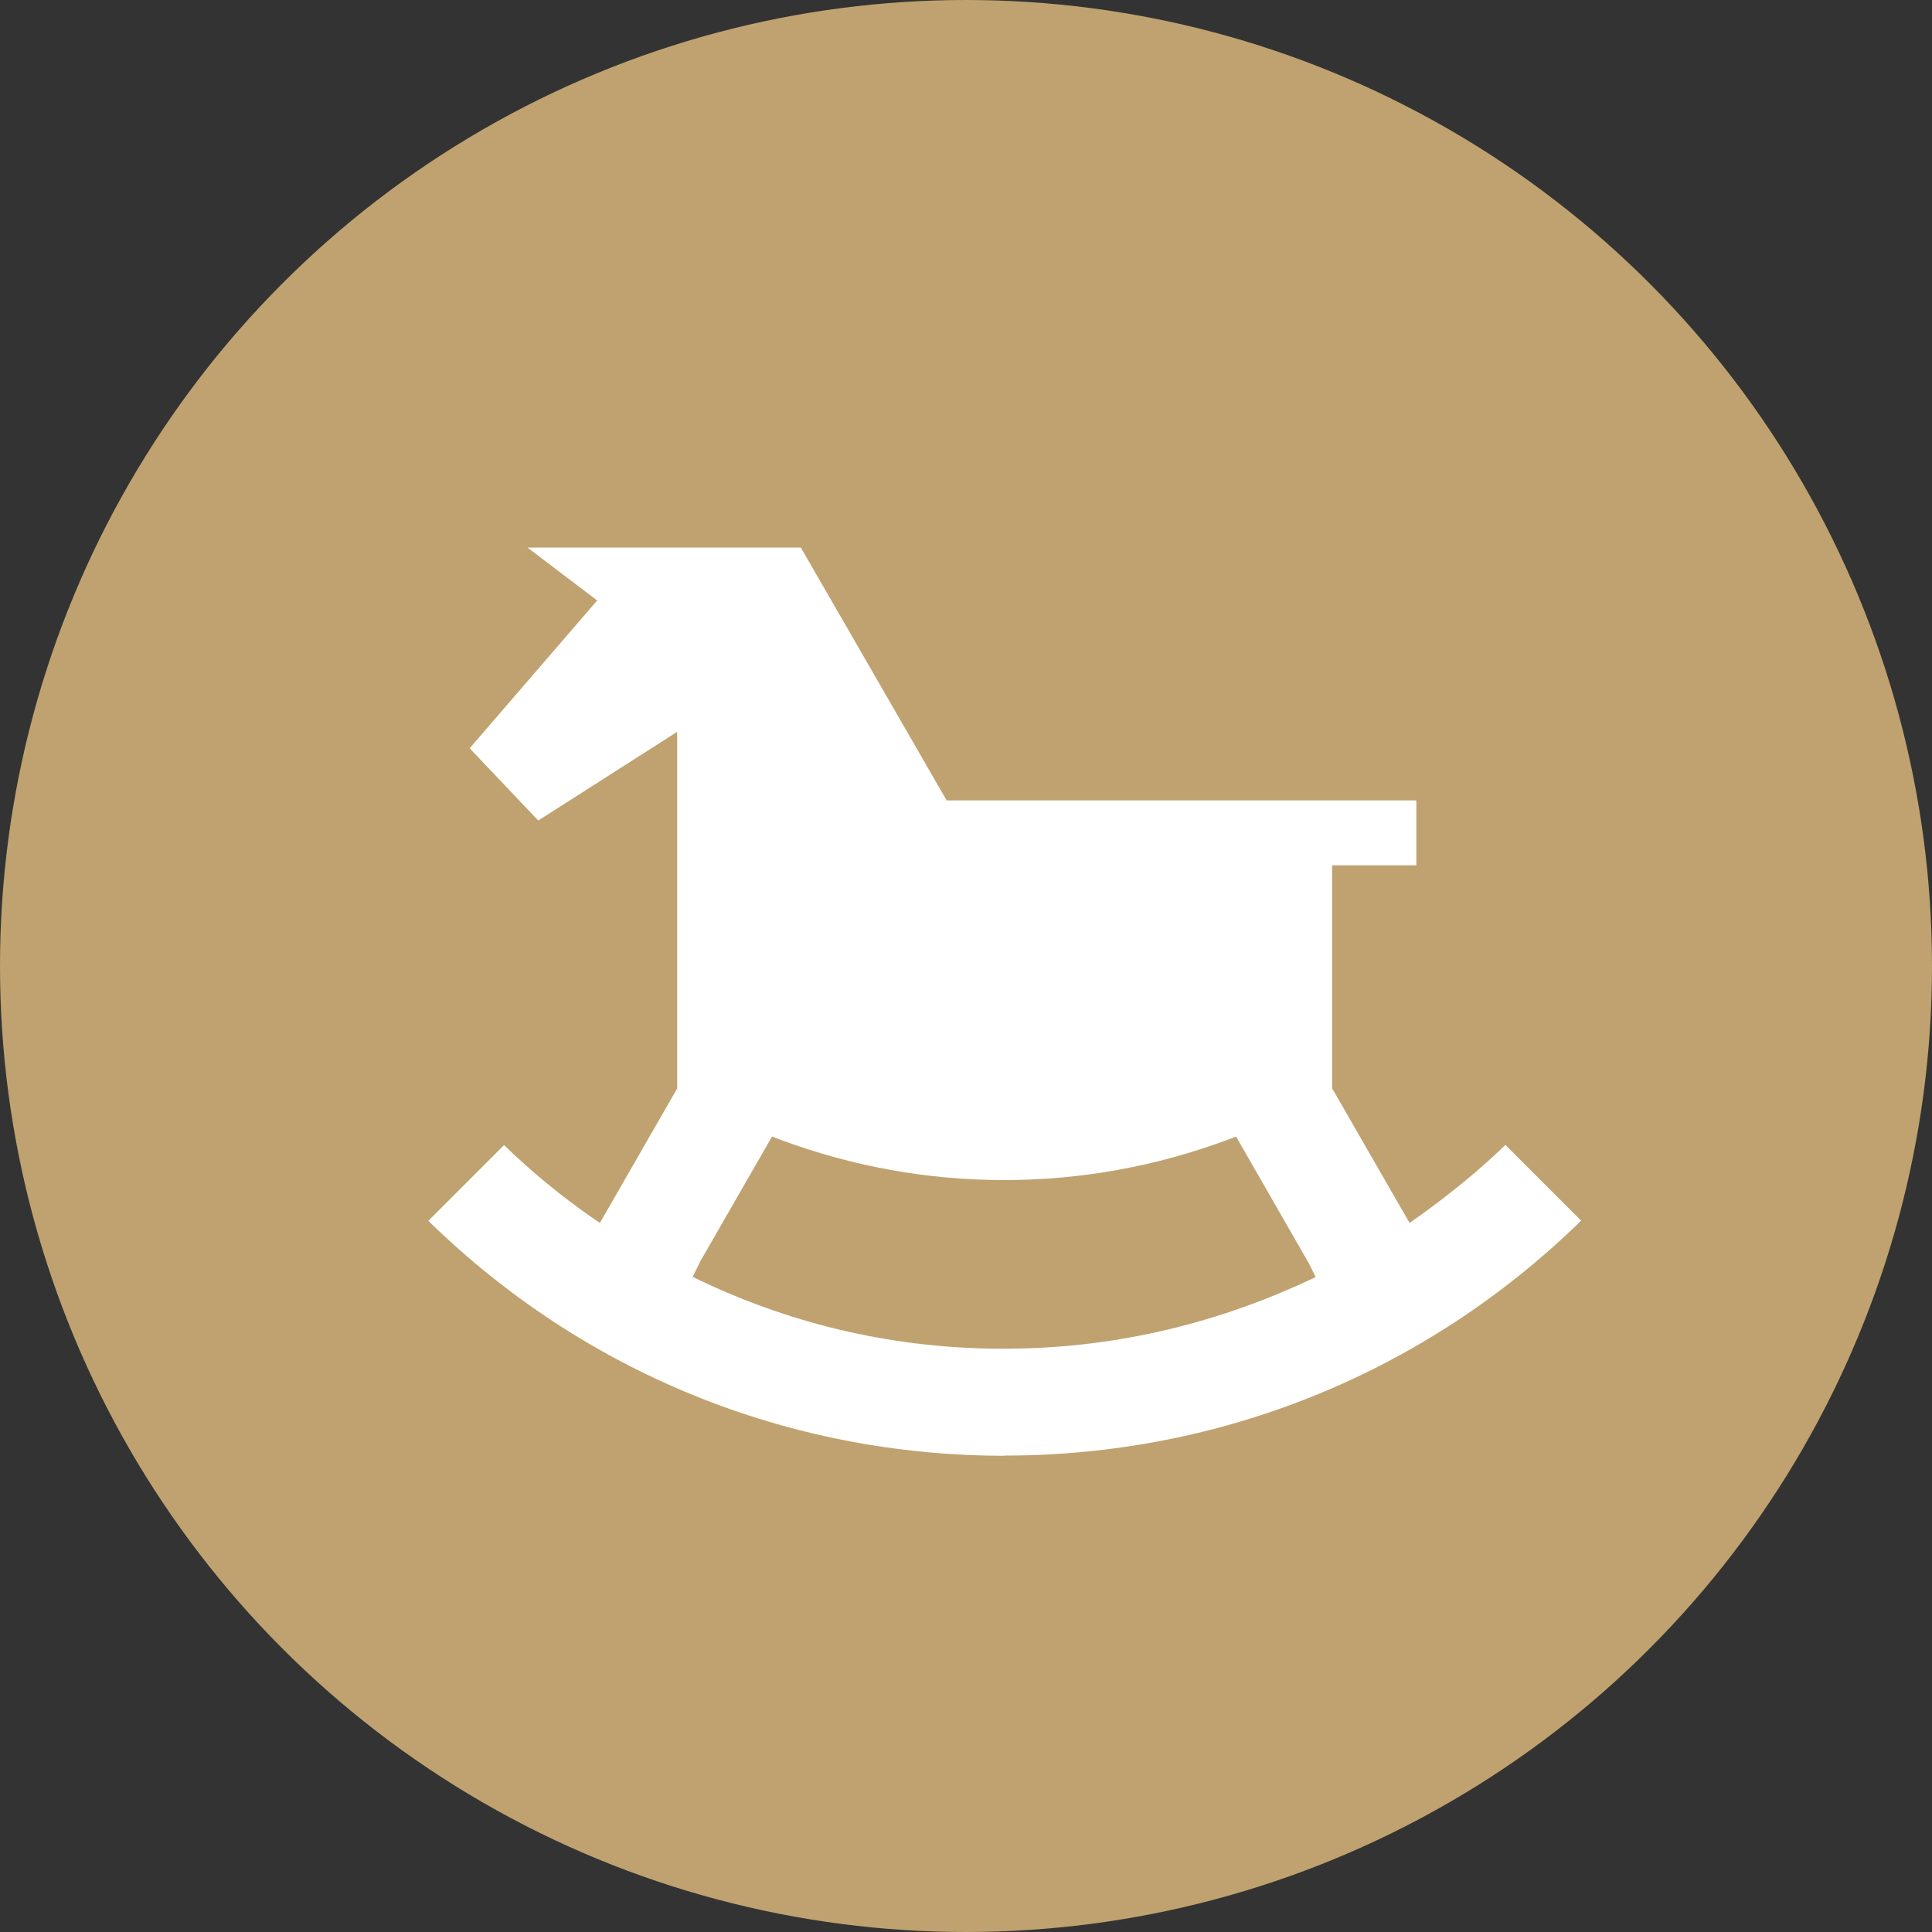
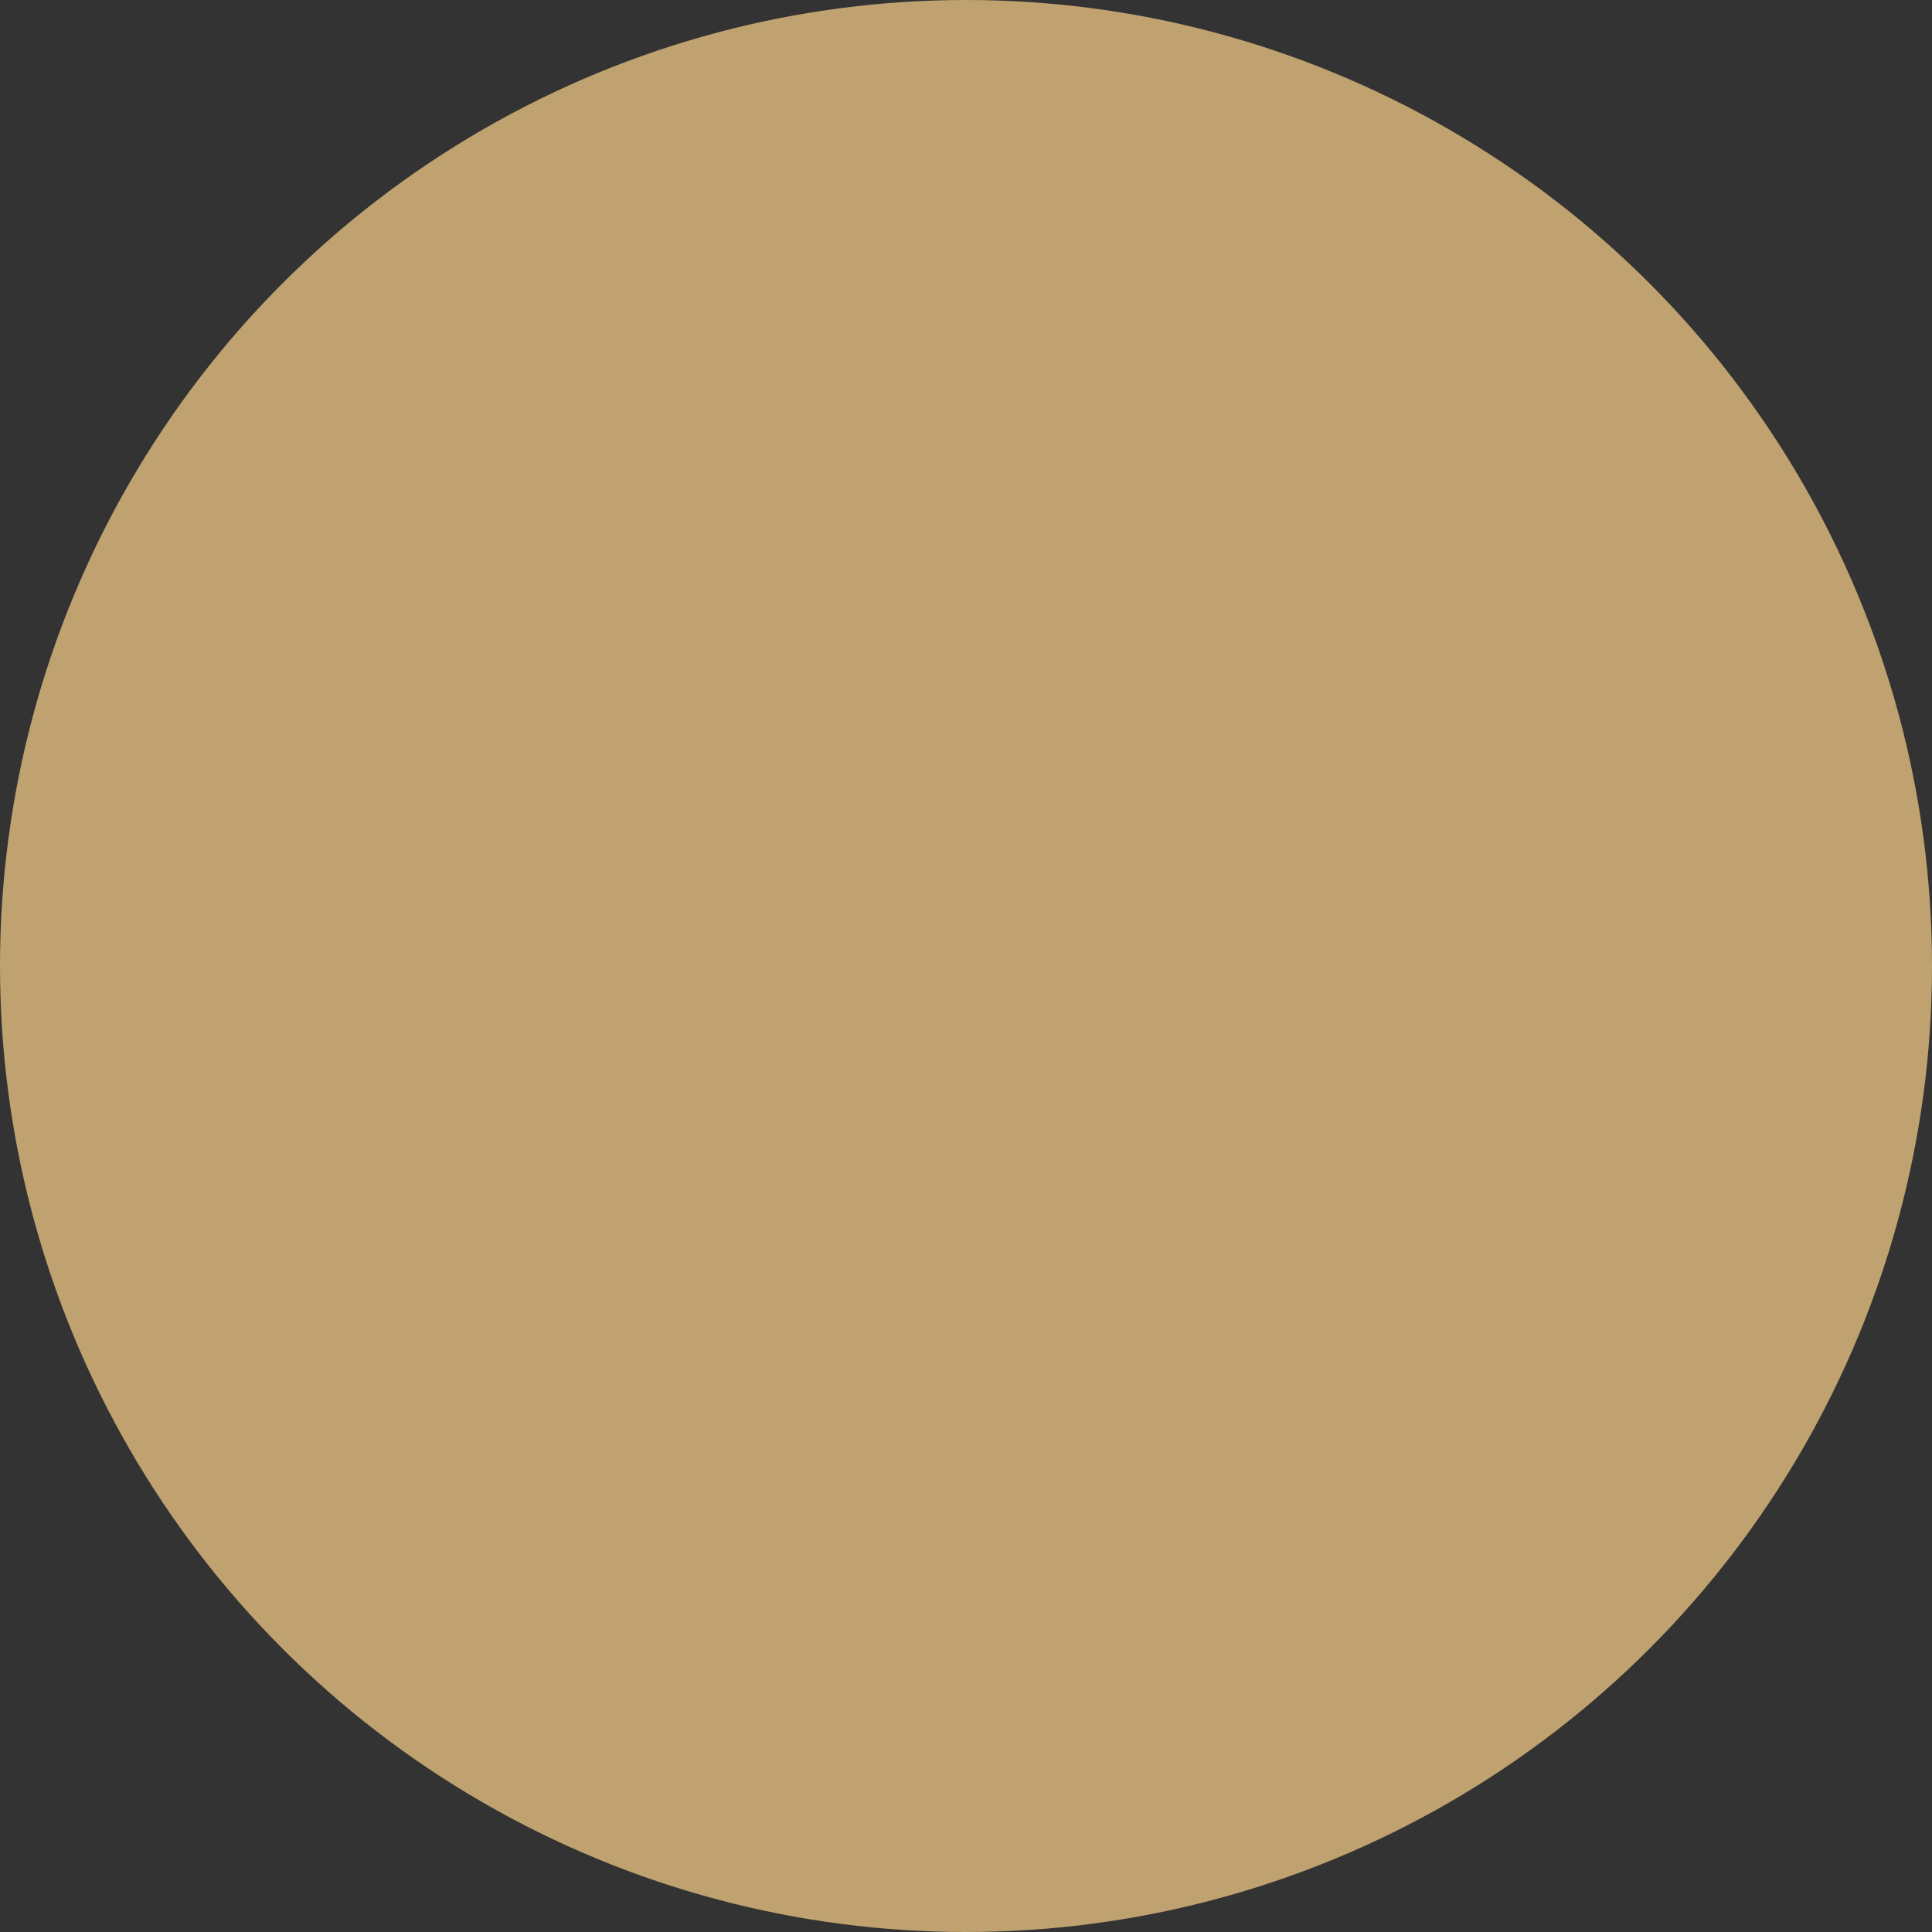
<svg xmlns="http://www.w3.org/2000/svg" id="_レイヤー_2" data-name="レイヤー 2" viewBox="0 0 100 100">
  <rect x="0" y="0" width="100" height="100" fill="#333333" stroke="none" />
  <defs>
    <style>
      .cls-1 {
        fill: #bfa26f;
      }

      .cls-1, .cls-2 {
        stroke-width: 0px;
      }

      .cls-2 {
        fill: #fff;
      }
    </style>
  </defs>
  <g id="_レイヤー_1-2" data-name="レイヤー 1">
    <g>
      <circle class="cls-1" cx="50" cy="50" r="50" />
-       <path class="cls-2" d="M52.01,75.35c-11.24,0-21.81-4.31-29.84-12.16l3.92-3.92c1.41,1.37,2.93,2.62,4.51,3.72l.45.31,4-6.96v-18.46l-7.19,4.59-3.55-3.74,6.6-7.65-3.61-2.74h14.15l7.55,13.09h24.31v3.36h-4.36v11.54l4.01,6.97.45-.32c1.73-1.24,3.21-2.46,4.51-3.72l3.92,3.92c-8.02,7.84-18.6,12.16-29.84,12.16ZM36.22,65.35l-.37.74.46.22c4.91,2.32,10.16,3.5,15.62,3.5s10.7-1.18,15.7-3.49l.47-.22-.36-.72-3.76-6.55-.4.15c-3.72,1.39-7.63,2.1-11.61,2.1s-7.88-.71-11.61-2.1l-.4-.15-3.75,6.52Z" />
    </g>
  </g>
</svg>